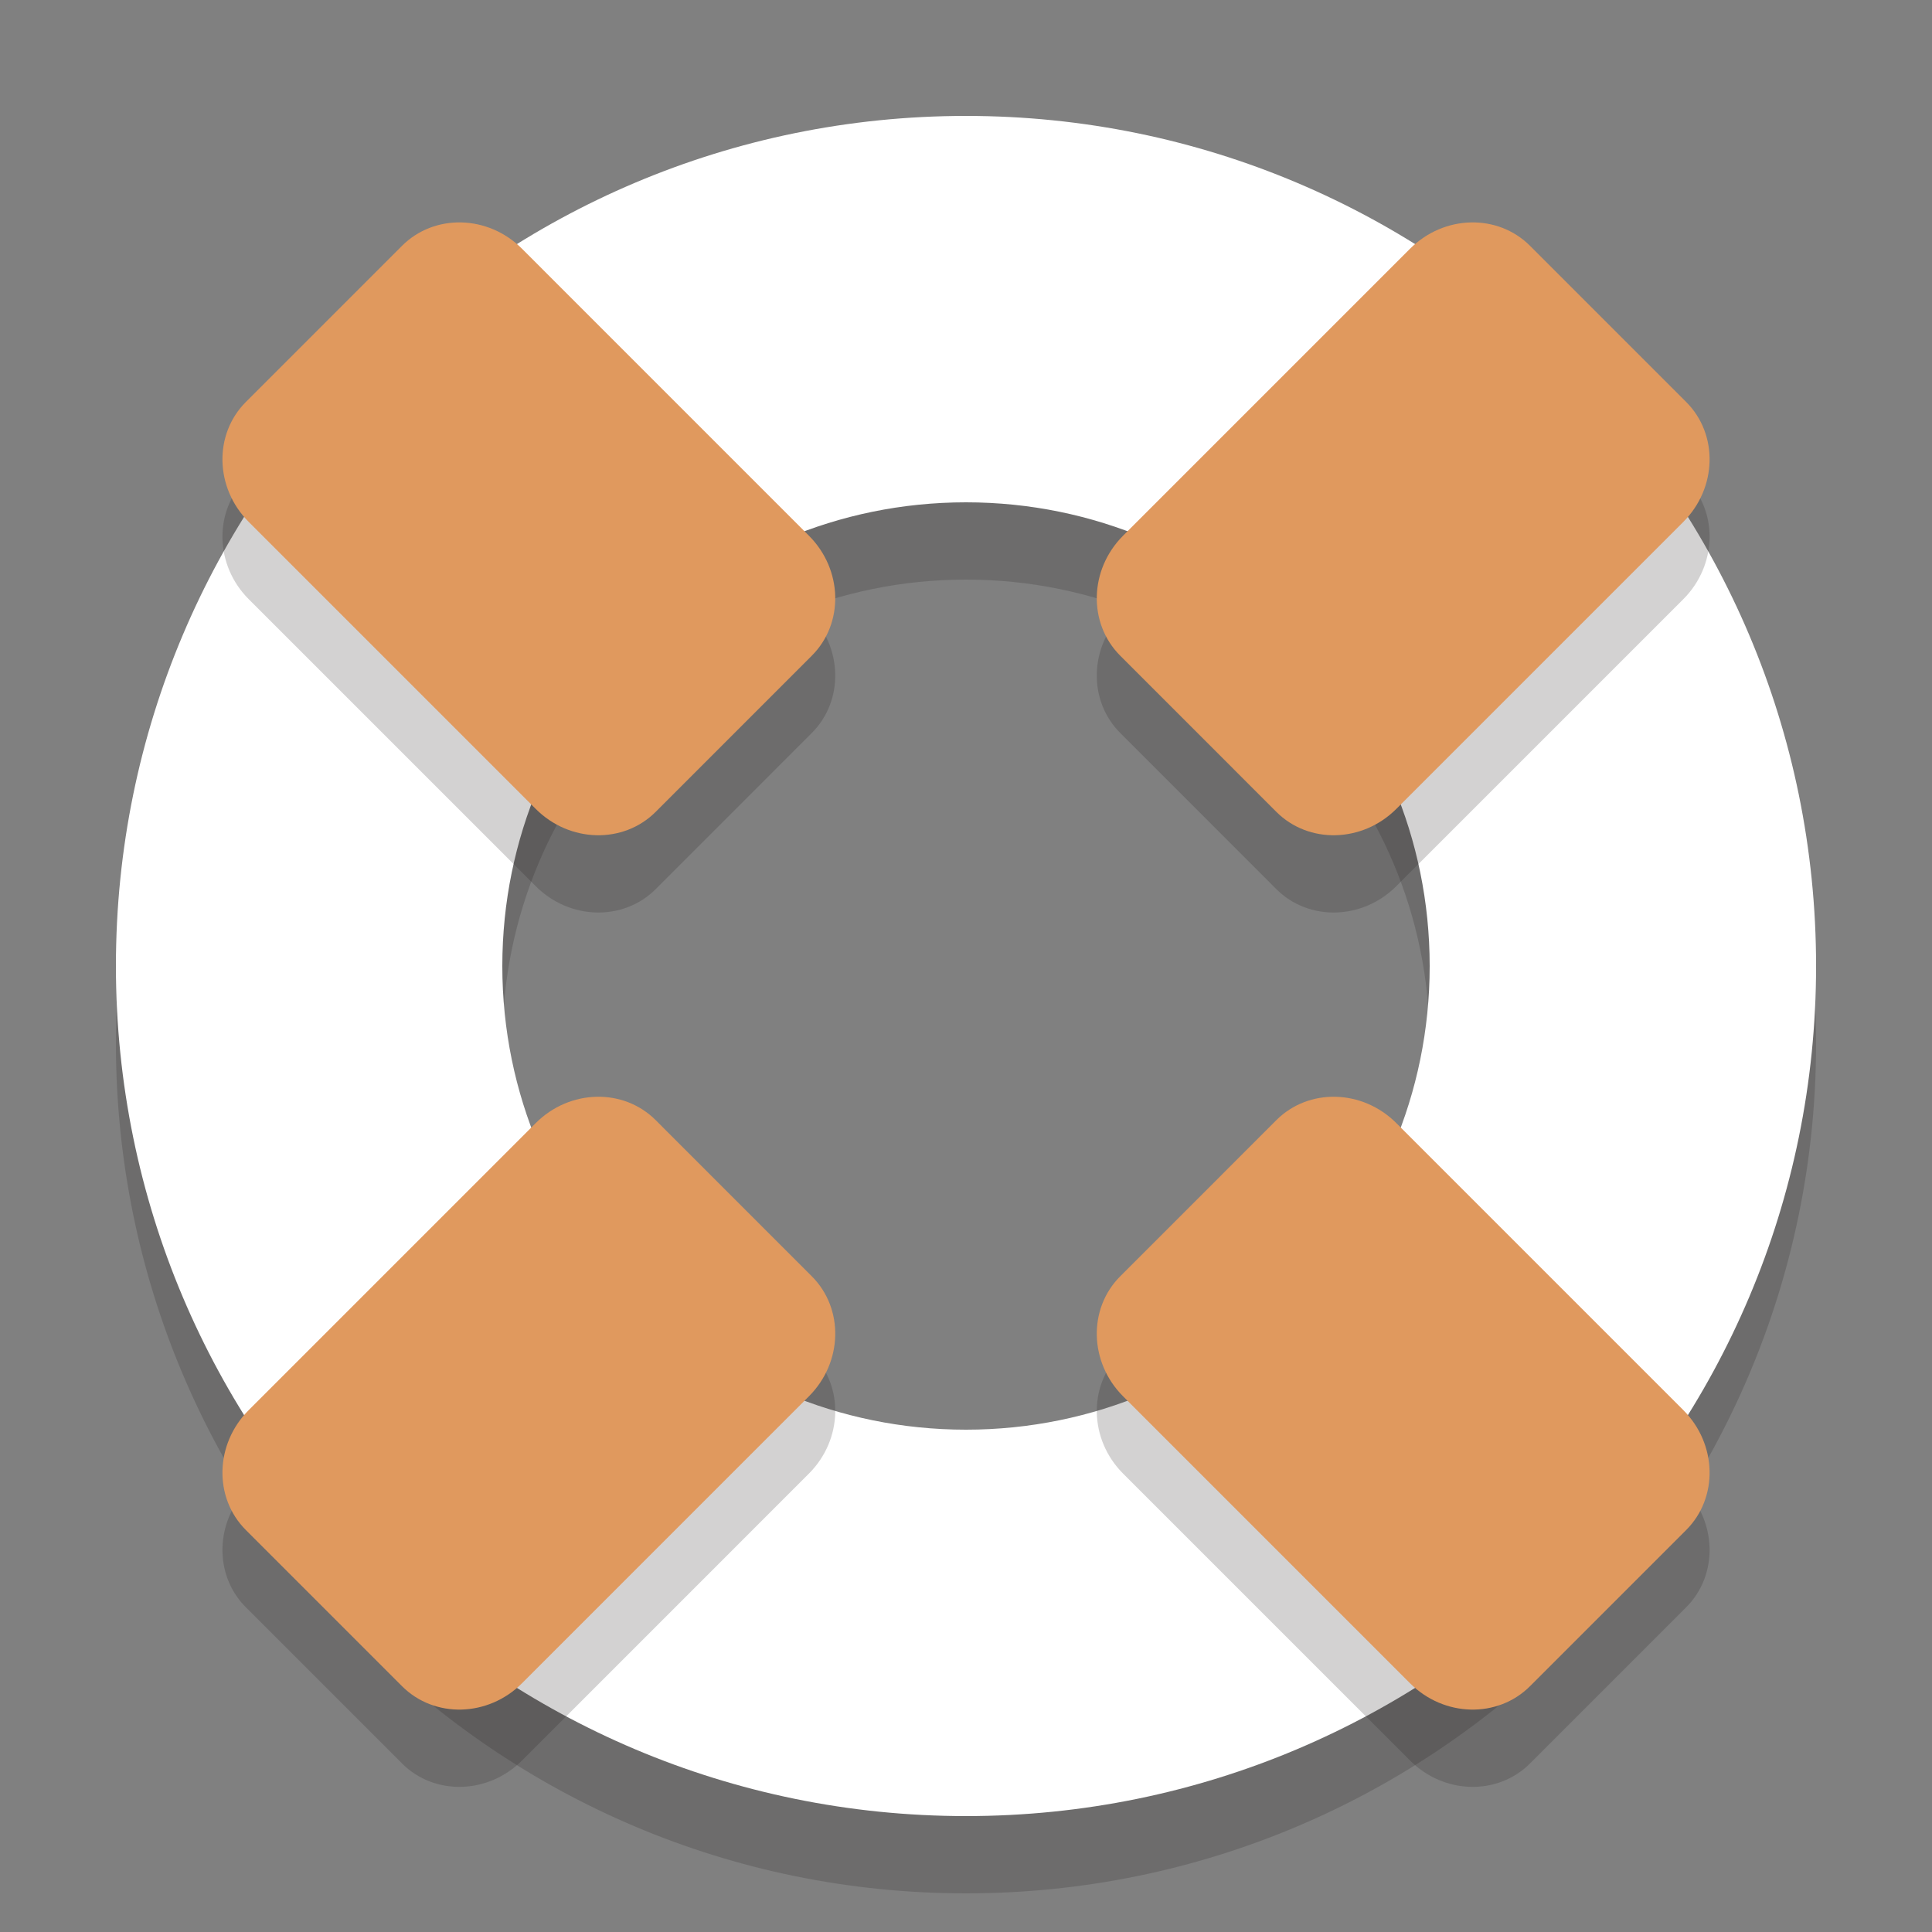
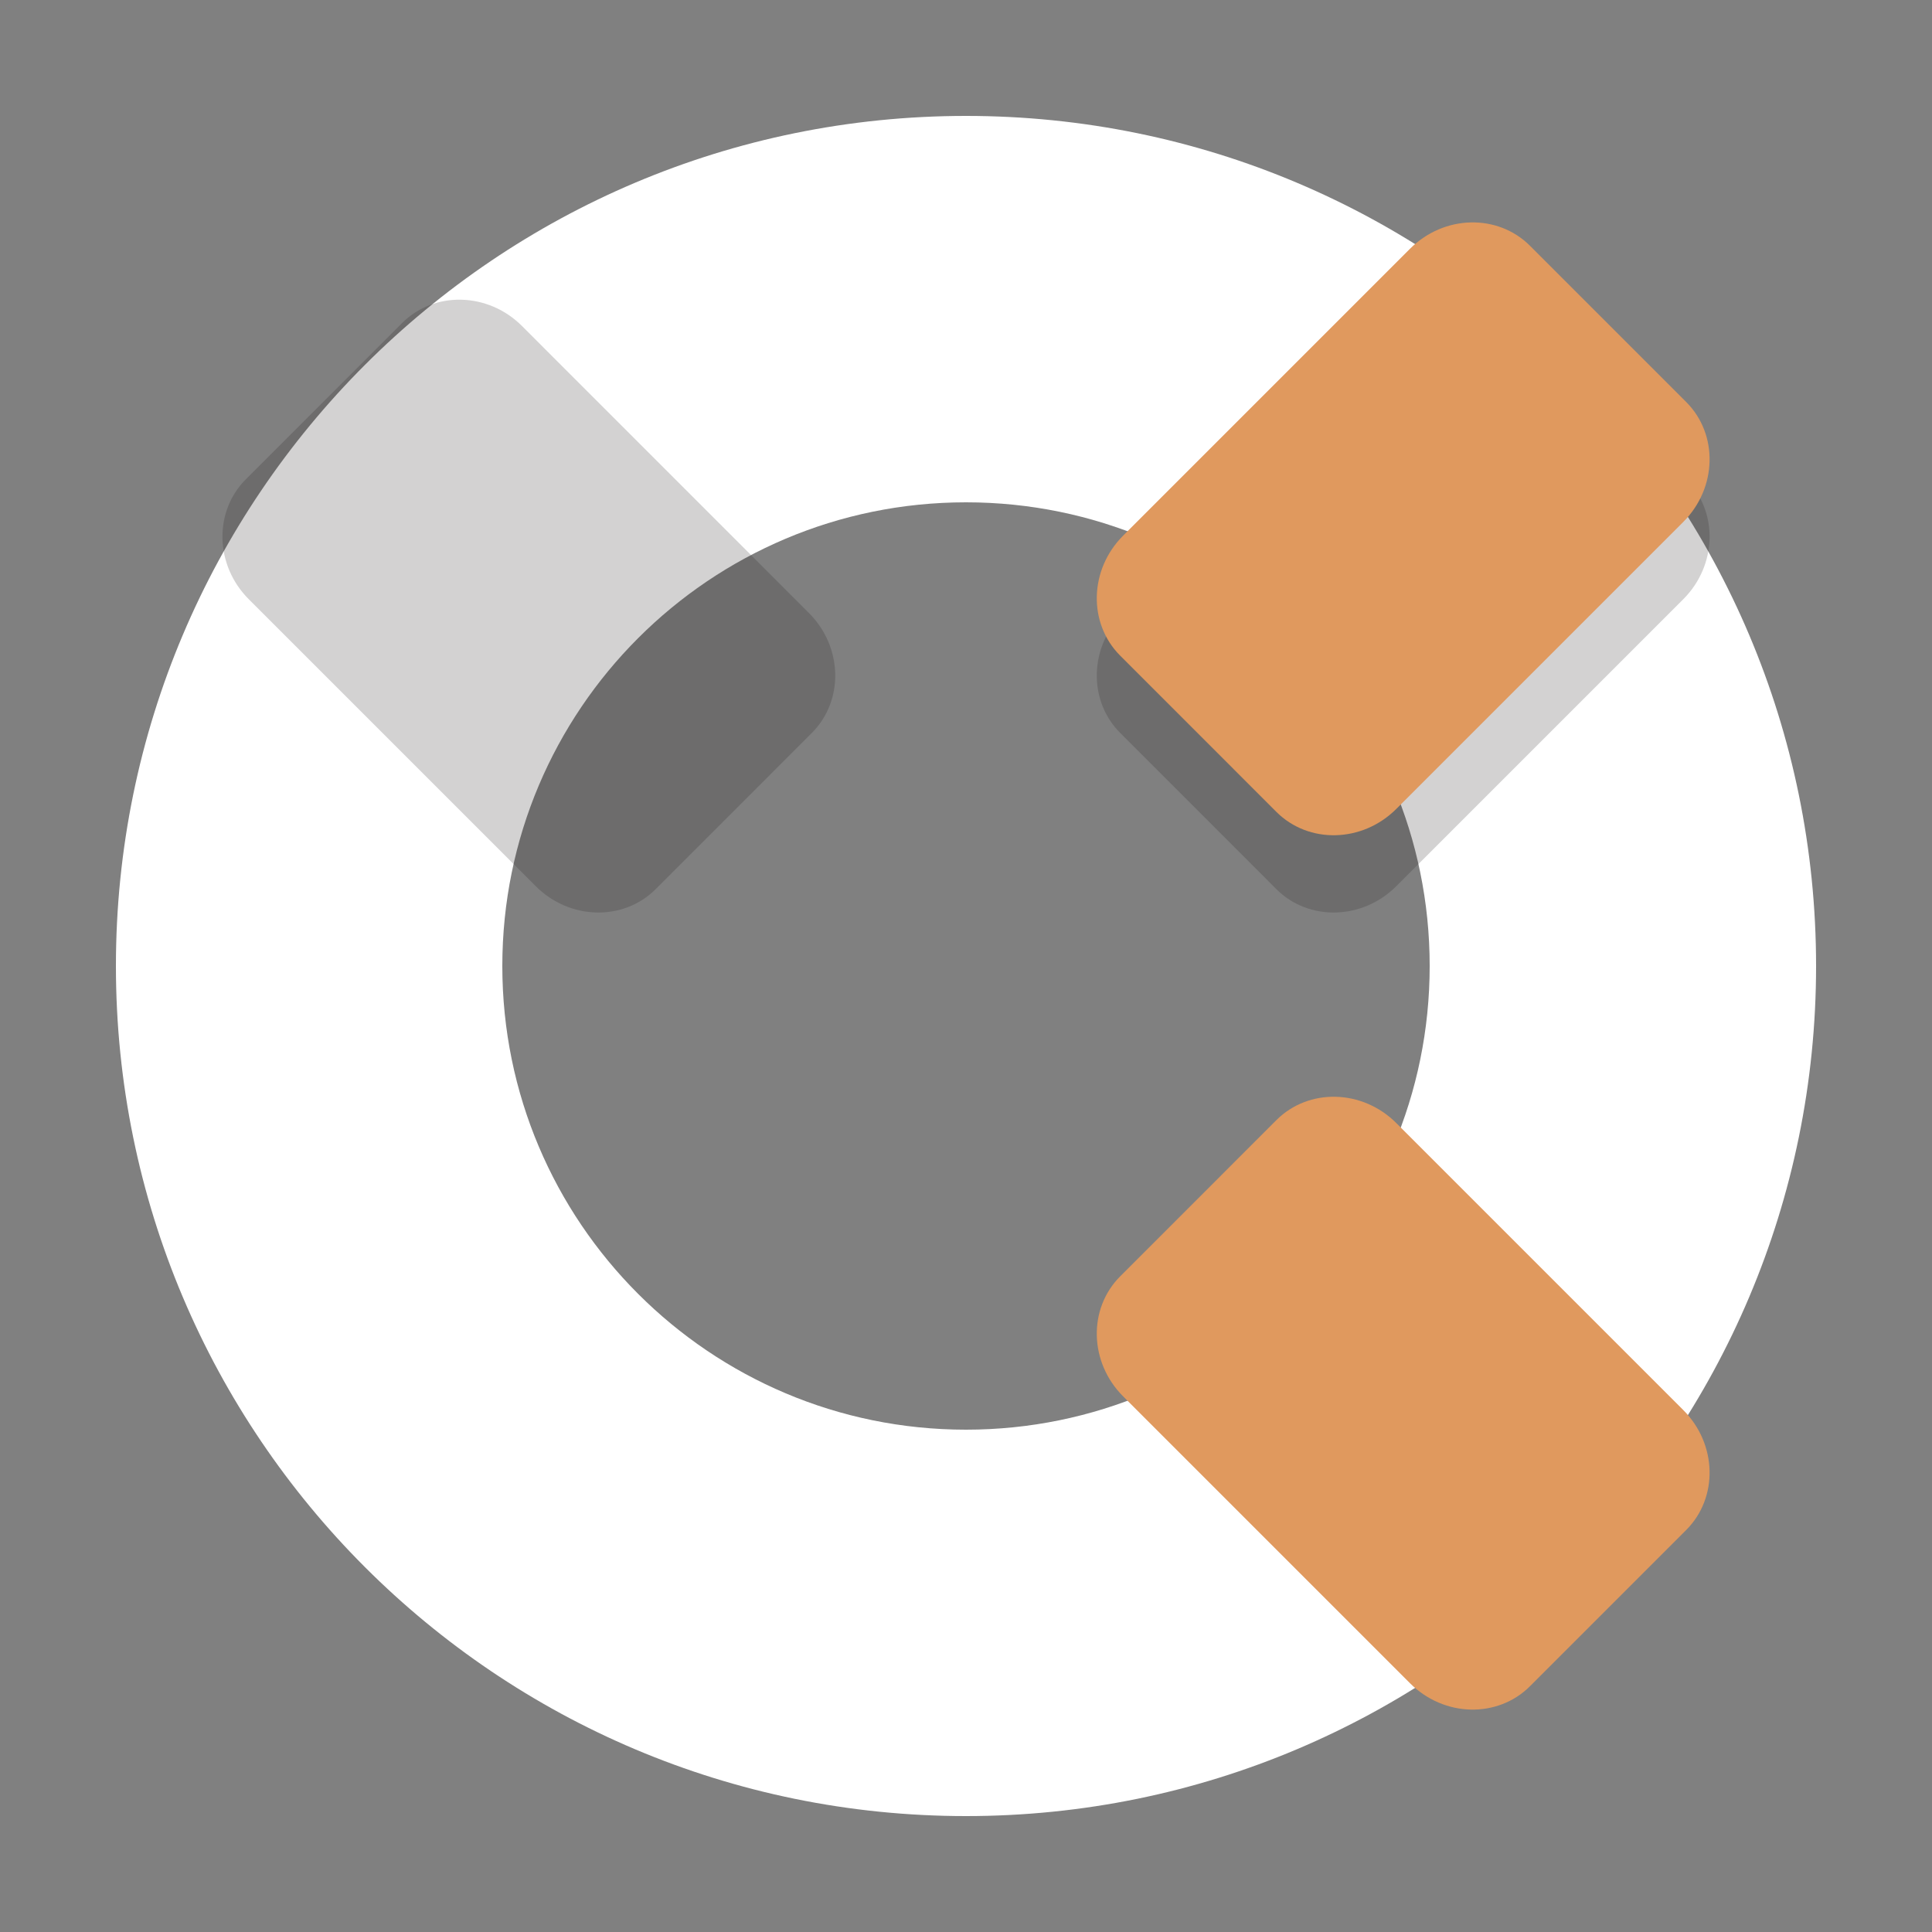
<svg xmlns="http://www.w3.org/2000/svg" version="1.1" id="Layer_1" x="0px" y="0px" width="50px" height="50px" viewBox="0 0 50 50" style="enable-background:new 0 0 50 50;" xml:space="preserve">
  <rect x="0" y="0" width="50" height="50" fill="#808080" stroke="none" />
  <g style="opacity:0.2;">
    <g>
-       <path style="fill:#231F20;" d="M3,27c0,12.15,9.85,22,22,22s22-9.85,22-22S37.15,5,25,5S3,14.85,3,27z M37,27    c0,6.627-5.373,12-12,12c-6.628,0-12-5.373-12-12s5.372-12,12-12C31.627,15,37,20.373,37,27z" />
-     </g>
+       </g>
  </g>
  <g>
    <g>
      <path style="fill:#FFFFFF;" d="M3,25c0,12.15,9.85,22,22,22s22-9.85,22-22S37.15,3,25,3S3,12.85,3,25z M37,25    c0,6.627-5.373,12-12,12c-6.628,0-12-5.373-12-12s5.372-12,12-12C31.627,13,37,18.373,37,25z" />
    </g>
  </g>
  <g style="opacity:0.2;">
    <path style="fill:#231F20;" d="M20.934,15.863c0.879,0.878,0.913,2.269,0.076,3.106l-4.04,4.041   c-0.837,0.837-2.228,0.803-3.106-0.076l-7.425-7.425c-0.879-0.878-0.913-2.269-0.076-3.106l4.041-4.041   c0.837-0.837,2.228-0.803,3.106,0.076L20.934,15.863z" />
  </g>
  <g style="opacity:0.2;">
-     <path style="fill:#231F20;" d="M43.562,38.491c0.879,0.878,0.913,2.269,0.076,3.106l-4.041,4.041   c-0.837,0.837-2.228,0.803-3.106-0.076l-7.425-7.425c-0.878-0.878-0.912-2.269-0.075-3.106l4.04-4.041   c0.837-0.837,2.228-0.803,3.106,0.076L43.562,38.491z" />
-   </g>
+     </g>
  <g style="opacity:0.2;">
    <path style="fill:#231F20;" d="M36.137,22.934c-0.879,0.879-2.27,0.913-3.106,0.076l-4.04-4.041   c-0.837-0.837-0.803-2.228,0.075-3.106l7.425-7.425c0.879-0.879,2.27-0.913,3.106-0.076l4.041,4.041   c0.837,0.837,0.803,2.228-0.076,3.106L36.137,22.934z" />
  </g>
  <g style="opacity:0.2;">
-     <path style="fill:#231F20;" d="M13.51,45.562c-0.879,0.879-2.27,0.913-3.106,0.076l-4.041-4.041   c-0.837-0.837-0.803-2.228,0.076-3.106l7.425-7.425c0.879-0.879,2.27-0.913,3.106-0.076l4.04,4.041   c0.837,0.837,0.803,2.228-0.076,3.106L13.51,45.562z" />
-   </g>
+     </g>
  <g>
-     <path style="fill:#E0995E;" d="M20.934,13.863c0.879,0.878,0.913,2.269,0.076,3.106l-4.04,4.041   c-0.837,0.837-2.228,0.803-3.106-0.076l-7.425-7.425c-0.879-0.878-0.913-2.269-0.076-3.106l4.041-4.041   c0.837-0.837,2.228-0.803,3.106,0.076L20.934,13.863z" />
-   </g>
+     </g>
  <g>
    <path style="fill:#E0995E;" d="M43.562,36.491c0.879,0.878,0.913,2.269,0.076,3.106l-4.041,4.041   c-0.837,0.837-2.228,0.803-3.106-0.076l-7.425-7.425c-0.878-0.878-0.912-2.269-0.075-3.106l4.04-4.041   c0.837-0.837,2.228-0.803,3.106,0.076L43.562,36.491z" />
  </g>
  <g>
-     <path style="fill:#E0995E;" d="M36.137,20.934c-0.879,0.879-2.27,0.913-3.106,0.076l-4.04-4.041   c-0.837-0.837-0.803-2.228,0.075-3.106l7.425-7.425c0.879-0.879,2.27-0.913,3.106-0.076l4.041,4.041   c0.837,0.837,0.803,2.228-0.076,3.106L36.137,20.934z" />
+     <path style="fill:#E0995E;" d="M36.137,20.934c-0.879,0.879-2.27,0.913-3.106,0.076l-4.04-4.041   c-0.837-0.837-0.803-2.228,0.075-3.106l7.425-7.425c0.879-0.879,2.27-0.913,3.106-0.076l4.041,4.041   c0.837,0.837,0.803,2.228-0.076,3.106z" />
  </g>
  <g>
-     <path style="fill:#E0995E;" d="M13.51,43.562c-0.879,0.879-2.27,0.913-3.106,0.076l-4.041-4.041   c-0.837-0.837-0.803-2.228,0.076-3.106l7.425-7.425c0.879-0.879,2.27-0.913,3.106-0.076l4.04,4.041   c0.837,0.837,0.803,2.228-0.076,3.106L13.51,43.562z" />
-   </g>
+     </g>
</svg>